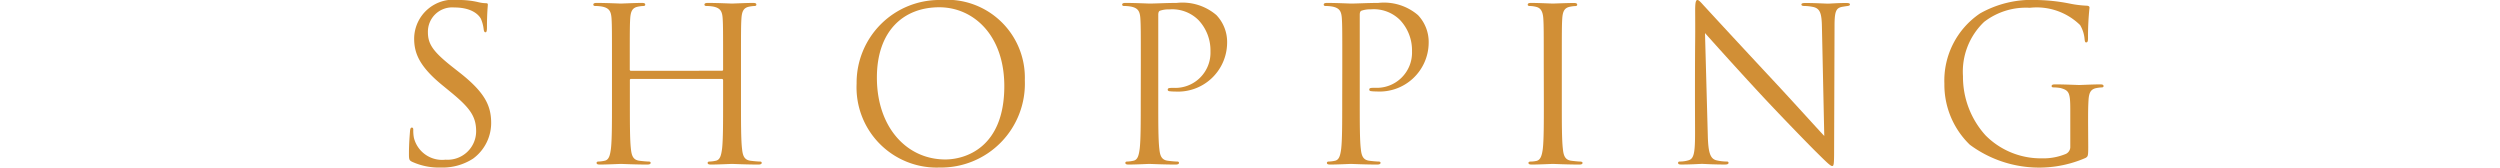
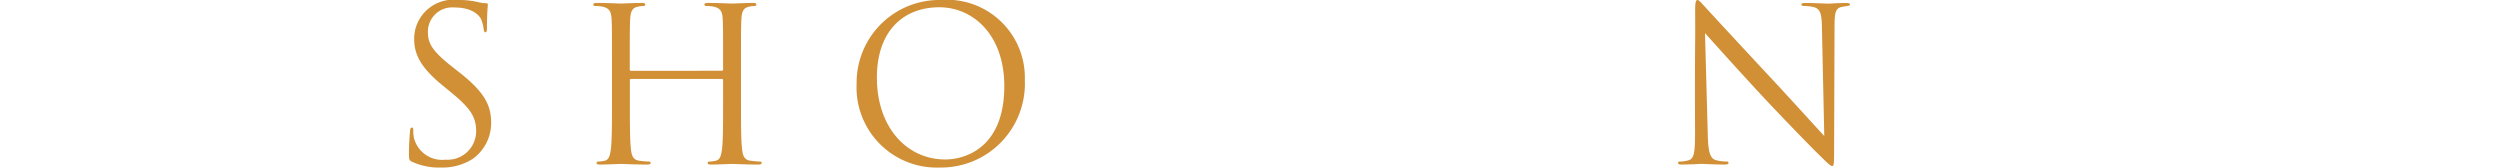
<svg xmlns="http://www.w3.org/2000/svg" width="140.268" height="9.403" viewBox="0 0 140.268 9.403">
  <defs>
    <style>
      .cls-1 {
        fill: #d18f36;
      }

      .cls-2 {
        fill: none;
      }
    </style>
  </defs>
  <g id="レイヤー_2" data-name="レイヤー 2">
    <g id="レイヤー_1-2" data-name="レイヤー 1">
      <g>
        <g>
          <path class="cls-1" d="M23.125,9.079c-.168-.084-.18-.132-.18-.456,0-.6.048-1.079.06-1.27.013-.132.036-.193.1-.193s.083.036.083.132a2.114,2.114,0,0,0,.036.444A1.631,1.631,0,0,0,25,8.959a1.6,1.6,0,0,0,1.715-1.595c0-.827-.348-1.307-1.379-2.159l-.54-.443c-1.271-1.044-1.559-1.787-1.559-2.6A2.2,2.2,0,0,1,25.716,0a4.645,4.645,0,0,1,1.115.12,1.963,1.963,0,0,0,.42.06c.1,0,.12.024.12.084s-.049.456-.049,1.271c0,.193-.023.277-.083.277s-.084-.061-.1-.157a2.111,2.111,0,0,0-.156-.6c-.072-.132-.4-.636-1.5-.636a1.363,1.363,0,0,0-1.474,1.392c0,.683.311,1.115,1.463,2.014l.336.264c1.415,1.115,1.75,1.859,1.75,2.818A2.482,2.482,0,0,1,26.543,8.9a3.153,3.153,0,0,1-1.811.5A3.64,3.64,0,0,1,23.125,9.079Z" />
          <path class="cls-1" d="M40.5,3.97a.063.063,0,0,0,.071-.072V3.646c0-1.871,0-2.207-.023-2.59-.024-.409-.12-.6-.516-.684a2.244,2.244,0,0,0-.408-.036c-.048,0-.1-.024-.1-.072,0-.072.06-.1.192-.1.54,0,1.3.036,1.355.036s.816-.036,1.176-.036c.132,0,.191.024.191.1,0,.048-.047.072-.095.072a1.784,1.784,0,0,0-.3.036c-.324.06-.42.264-.444.684-.024.383-.024.719-.024,2.59V5.757c0,1.151,0,2.1.06,2.6.036.348.108.613.468.661.167.023.431.047.54.047.072,0,.095.037.095.073,0,.059-.059.095-.191.095-.66,0-1.415-.036-1.476-.036s-.815.036-1.175.036c-.132,0-.192-.024-.192-.095,0-.036.024-.073.1-.073a1.931,1.931,0,0,0,.36-.047c.239-.048.3-.313.348-.661.059-.5.059-1.451.059-2.6V4.5a.069.069,0,0,0-.071-.072H35.411a.063.063,0,0,0-.071.072V5.757c0,1.151,0,2.1.059,2.6.037.348.109.613.468.661.168.023.432.047.54.047.072,0,.1.037.1.073,0,.059-.06.095-.192.095-.66,0-1.415-.036-1.475-.036s-.815.036-1.176.036c-.132,0-.191-.024-.191-.095,0-.036.023-.073.095-.073a1.92,1.92,0,0,0,.36-.047c.24-.048.3-.313.348-.661.06-.5.06-1.451.06-2.6V3.646c0-1.871,0-2.207-.023-2.59-.025-.409-.121-.6-.517-.684a2.241,2.241,0,0,0-.407-.036c-.048,0-.1-.024-.1-.072,0-.072.06-.1.191-.1.541,0,1.3.036,1.356.036s.815-.036,1.175-.036c.133,0,.192.024.192.1,0,.048-.048.072-.1.072a1.763,1.763,0,0,0-.3.036c-.325.06-.42.264-.445.684-.023.383-.023.719-.023,2.59V3.9a.063.063,0,0,0,.071.072Z" />
          <path class="cls-1" d="M48.062,4.689A4.643,4.643,0,0,1,52.787,0,4.37,4.37,0,0,1,57.5,4.5,4.707,4.707,0,0,1,52.715,9.4,4.5,4.5,0,0,1,48.062,4.689Zm8.287.145C56.349,1.955,54.6.408,52.7.408c-2,0-3.5,1.32-3.5,3.946,0,2.794,1.679,4.593,3.838,4.593C54.118,8.947,56.349,8.323,56.349,4.834Z" />
-           <path class="cls-1" d="M64.008,3.646c0-1.871,0-2.207-.024-2.59-.024-.409-.12-.6-.516-.684a2.241,2.241,0,0,0-.407-.036c-.048,0-.1-.024-.1-.072,0-.072.059-.1.191-.1.54,0,1.26.036,1.356.036.263,0,.959-.036,1.51-.036a2.928,2.928,0,0,1,2.232.684,2.187,2.187,0,0,1,.6,1.571A2.757,2.757,0,0,1,65.9,5.134a1.631,1.631,0,0,1-.251-.013c-.06,0-.131-.023-.131-.084,0-.1.071-.107.323-.107a1.977,1.977,0,0,0,2.075-2.051,2.473,2.473,0,0,0-.672-1.751A2.082,2.082,0,0,0,65.6.528,1.476,1.476,0,0,0,65.087.6c-.071.024-.1.108-.1.228V5.757c0,1.151,0,2.1.061,2.6.035.348.107.613.468.661.167.023.431.047.539.047.072,0,.095.037.095.073,0,.059-.059.095-.191.095-.66,0-1.415-.036-1.476-.036-.036,0-.791.036-1.151.036-.132,0-.191-.024-.191-.095,0-.036.023-.073.095-.073a1.92,1.92,0,0,0,.36-.047c.24-.048.3-.313.348-.661.06-.5.06-1.451.06-2.6Z" />
-           <path class="cls-1" d="M75.312,3.646c0-1.871,0-2.207-.023-2.59-.024-.409-.12-.6-.517-.684a2.225,2.225,0,0,0-.407-.036c-.048,0-.095-.024-.095-.072,0-.072.059-.1.191-.1.54,0,1.26.036,1.355.036.264,0,.959-.036,1.511-.036a2.93,2.93,0,0,1,2.232.684,2.191,2.191,0,0,1,.6,1.571,2.756,2.756,0,0,1-2.951,2.711,1.624,1.624,0,0,1-.251-.013c-.06,0-.132-.023-.132-.084,0-.1.072-.107.323-.107a1.978,1.978,0,0,0,2.076-2.051,2.473,2.473,0,0,0-.672-1.751,2.083,2.083,0,0,0-1.644-.6A1.473,1.473,0,0,0,76.392.6c-.072.024-.1.108-.1.228V5.757c0,1.151,0,2.1.06,2.6.036.348.108.613.468.661.167.023.432.047.539.047.073,0,.1.037.1.073,0,.059-.06.095-.191.095-.661,0-1.415-.036-1.476-.036-.036,0-.791.036-1.151.036-.132,0-.192-.024-.192-.095,0-.036.024-.073.1-.073A1.909,1.909,0,0,0,74.9,9.02c.241-.048.3-.313.349-.661.059-.5.059-1.451.059-2.6Z" />
-           <path class="cls-1" d="M86.616,3.646c0-1.871,0-2.207-.024-2.59-.024-.409-.144-.612-.407-.672a1.582,1.582,0,0,0-.373-.048c-.047,0-.095-.024-.095-.072,0-.072.059-.1.191-.1.4,0,1.152.036,1.212.036S87.936.168,88.3.168c.133,0,.192.024.192.1,0,.048-.048.072-.095.072a1.773,1.773,0,0,0-.3.036c-.324.06-.42.264-.445.684-.023.383-.023.719-.023,2.59V5.757c0,1.151,0,2.1.06,2.6.036.348.108.613.467.661.168.023.42.047.493.047.107,0,.143.037.143.073,0,.059-.048.095-.18.095-.66,0-1.427-.036-1.487-.036s-.815.036-1.176.036c-.132,0-.191-.024-.191-.095,0-.036.023-.073.132-.073a1.561,1.561,0,0,0,.311-.036c.241-.048.313-.324.361-.672.059-.5.059-1.451.059-2.6Z" />
          <path class="cls-1" d="M95.1,5.7c0-4.33.023-2.77.011-5.1,0-.468.036-.6.132-.6s.3.264.42.384c.18.2,1.967,2.135,3.814,4.114,1.187,1.272,2.5,2.734,2.878,3.13l-.131-6.093c-.012-.779-.1-1.043-.468-1.139a2.494,2.494,0,0,0-.516-.06c-.132,0-.168-.036-.168-.084,0-.072.1-.084.239-.084.541,0,1.117.036,1.249.036s.527-.036,1.019-.036c.132,0,.216.012.216.084,0,.048-.048.072-.132.084s-.168.024-.312.048c-.336.072-.42.252-.42,1.08l-.024,7c0,.791-.024.851-.108.851s-.239-.131-.875-.767c-.132-.12-1.86-1.883-3.131-3.25-1.391-1.5-2.746-3.011-3.13-3.443L95.82,7.6c.024.984.144,1.295.468,1.391a2.57,2.57,0,0,0,.6.072c.059,0,.095.024.095.073,0,.071-.072.095-.215.095-.684,0-1.164-.036-1.272-.036s-.611.036-1.151.036c-.12,0-.192-.011-.192-.095,0-.049.035-.073.1-.073a1.676,1.676,0,0,0,.491-.072c.3-.084.361-.432.361-1.522Z" />
-           <path class="cls-1" d="M117.165,8.216c0,.54-.012.563-.155.647a6.531,6.531,0,0,1-6.489-.743A4.681,4.681,0,0,1,109.094,4.7a4.545,4.545,0,0,1,2-3.946A5.884,5.884,0,0,1,114.287,0a10.26,10.26,0,0,1,1.835.2,5.978,5.978,0,0,0,.972.12c.119.012.143.06.143.108a15.18,15.18,0,0,0-.084,1.7c0,.192-.024.252-.108.252-.06,0-.071-.072-.084-.18a1.84,1.84,0,0,0-.251-.792,3.483,3.483,0,0,0-2.819-.971,3.837,3.837,0,0,0-2.567.791,3.854,3.854,0,0,0-1.187,3.047A4.89,4.89,0,0,0,111.408,7.6a4.368,4.368,0,0,0,3.143,1.284,3.29,3.29,0,0,0,1.367-.252.436.436,0,0,0,.24-.42V6.177c0-.972-.06-1.1-.54-1.236a2.337,2.337,0,0,0-.408-.036c-.048,0-.1-.023-.1-.071,0-.072.061-.1.193-.1.539,0,1.3.036,1.354.036s.817-.036,1.176-.036c.132,0,.192.025.192.1,0,.048-.049.071-.1.071a1.9,1.9,0,0,0-.3.036c-.323.061-.42.264-.444.684-.024.384-.024.744-.024,1.247Z" />
        </g>
-         <rect class="cls-2" y="3.627" width="140.268" height="2.064" />
      </g>
    </g>
  </g>
</svg>